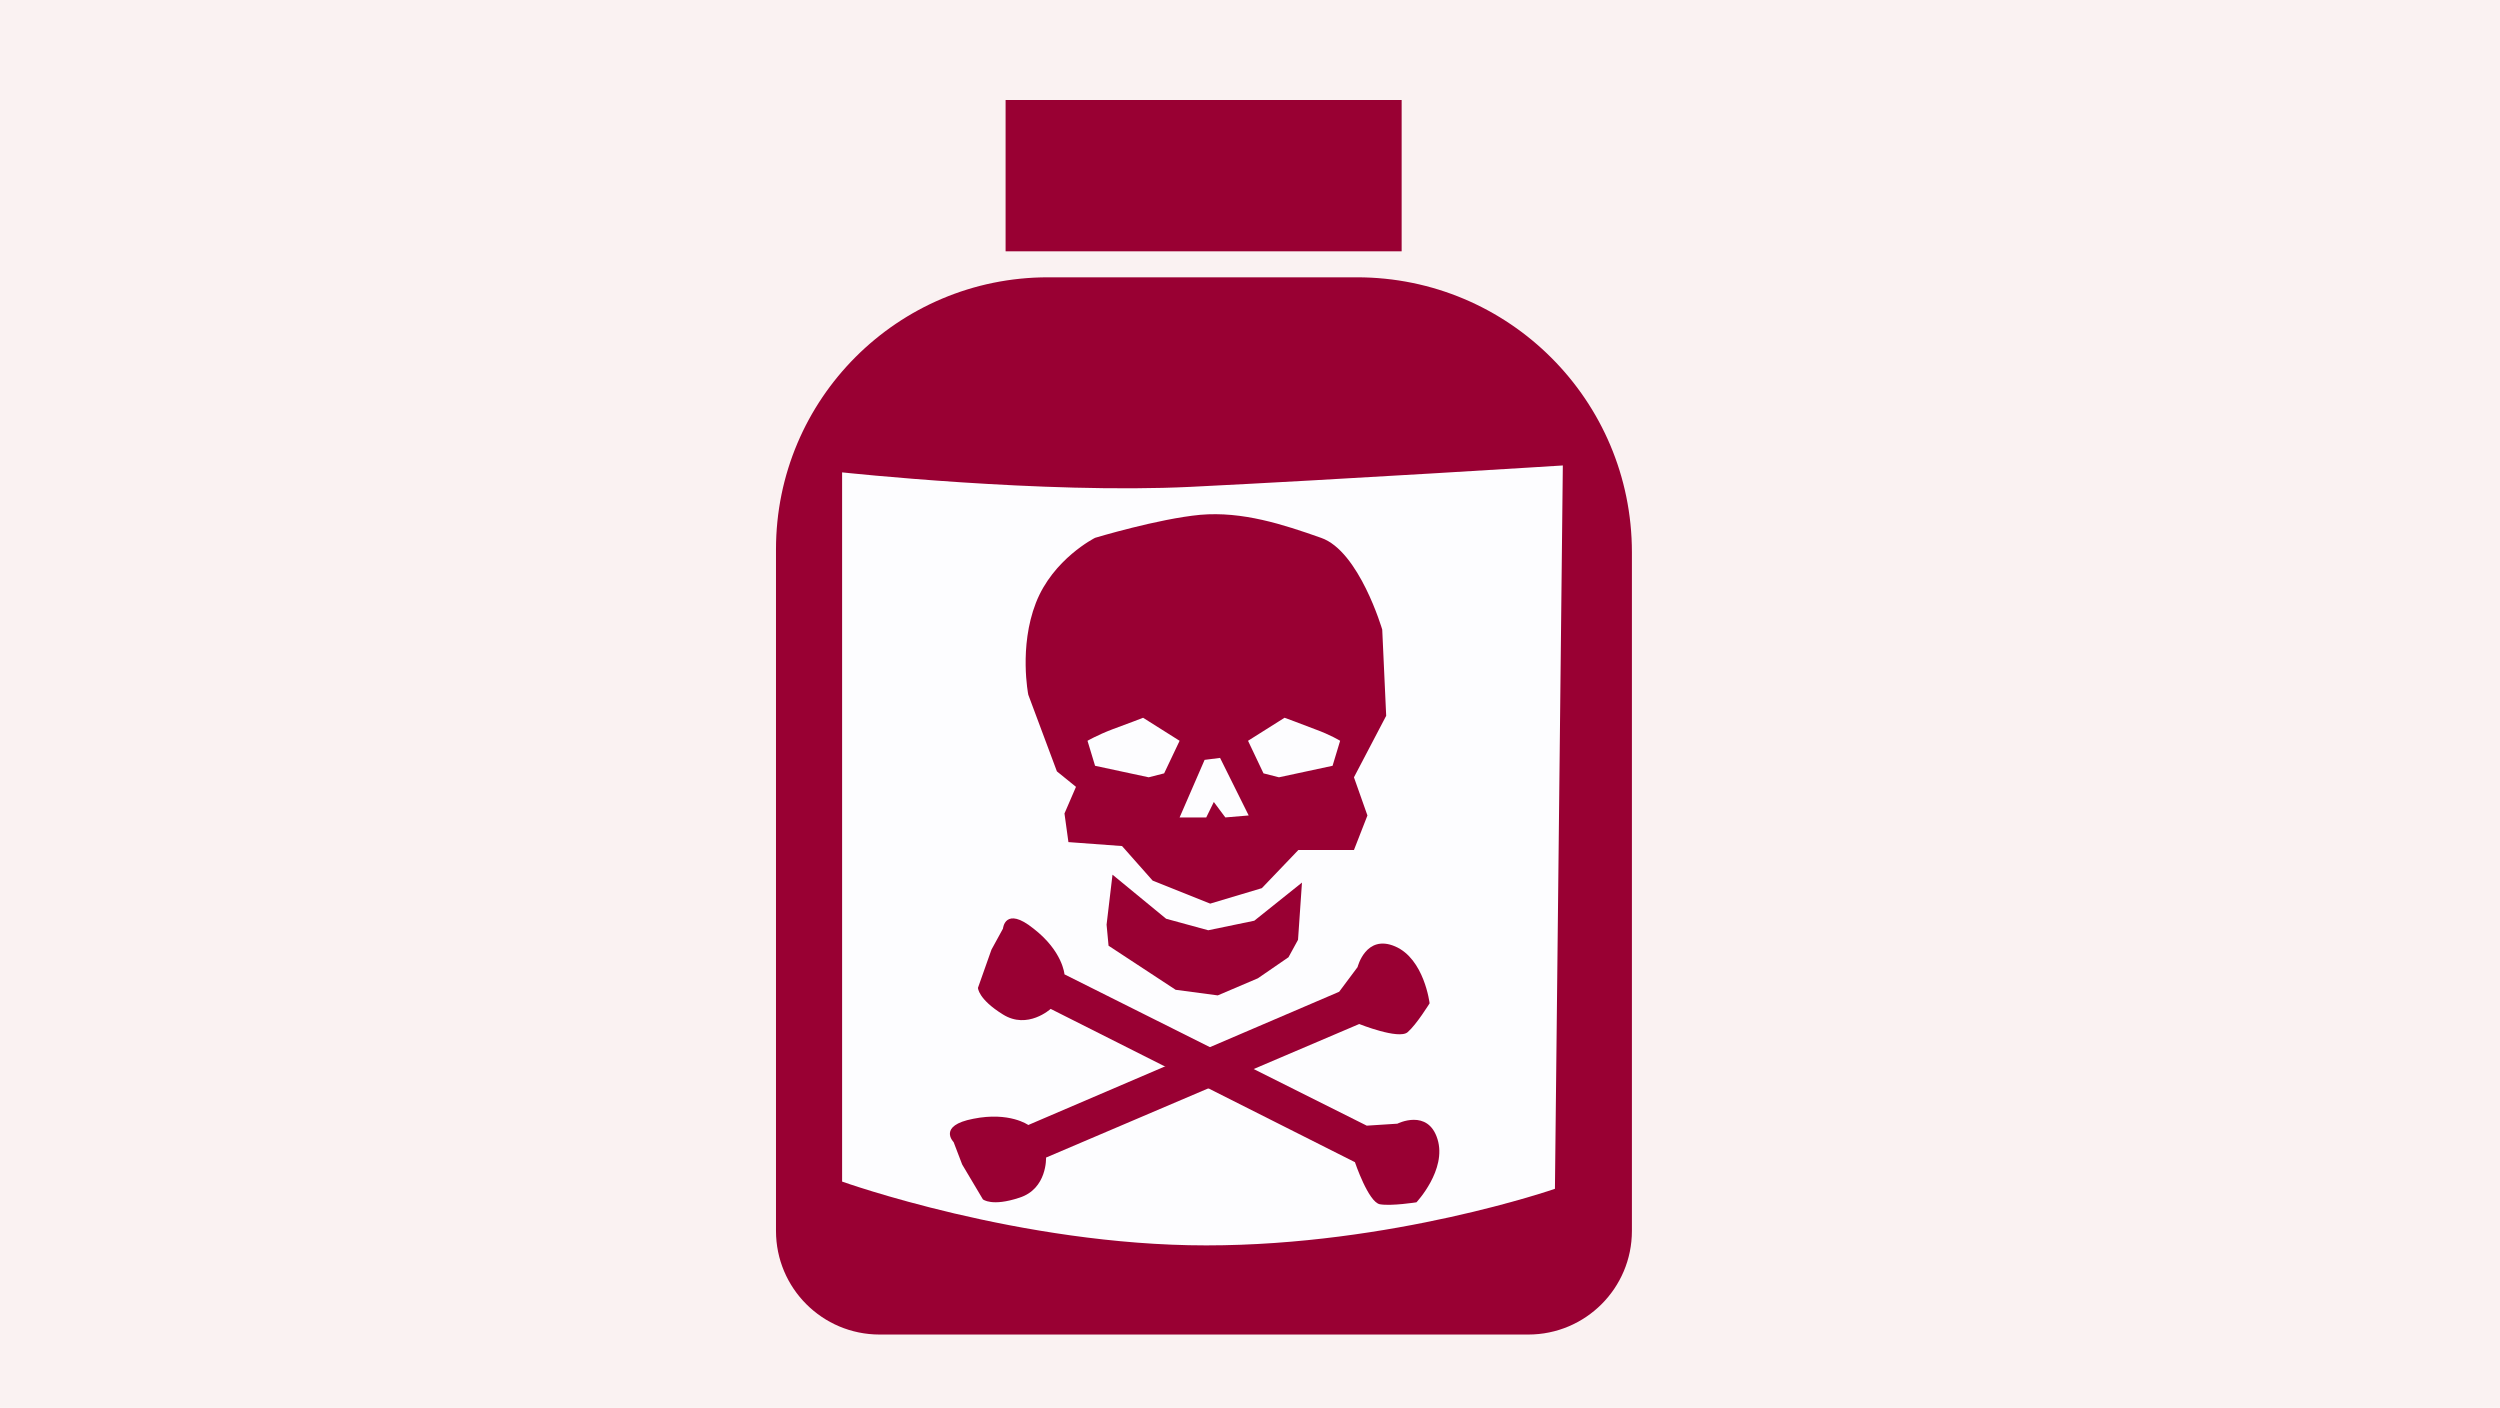
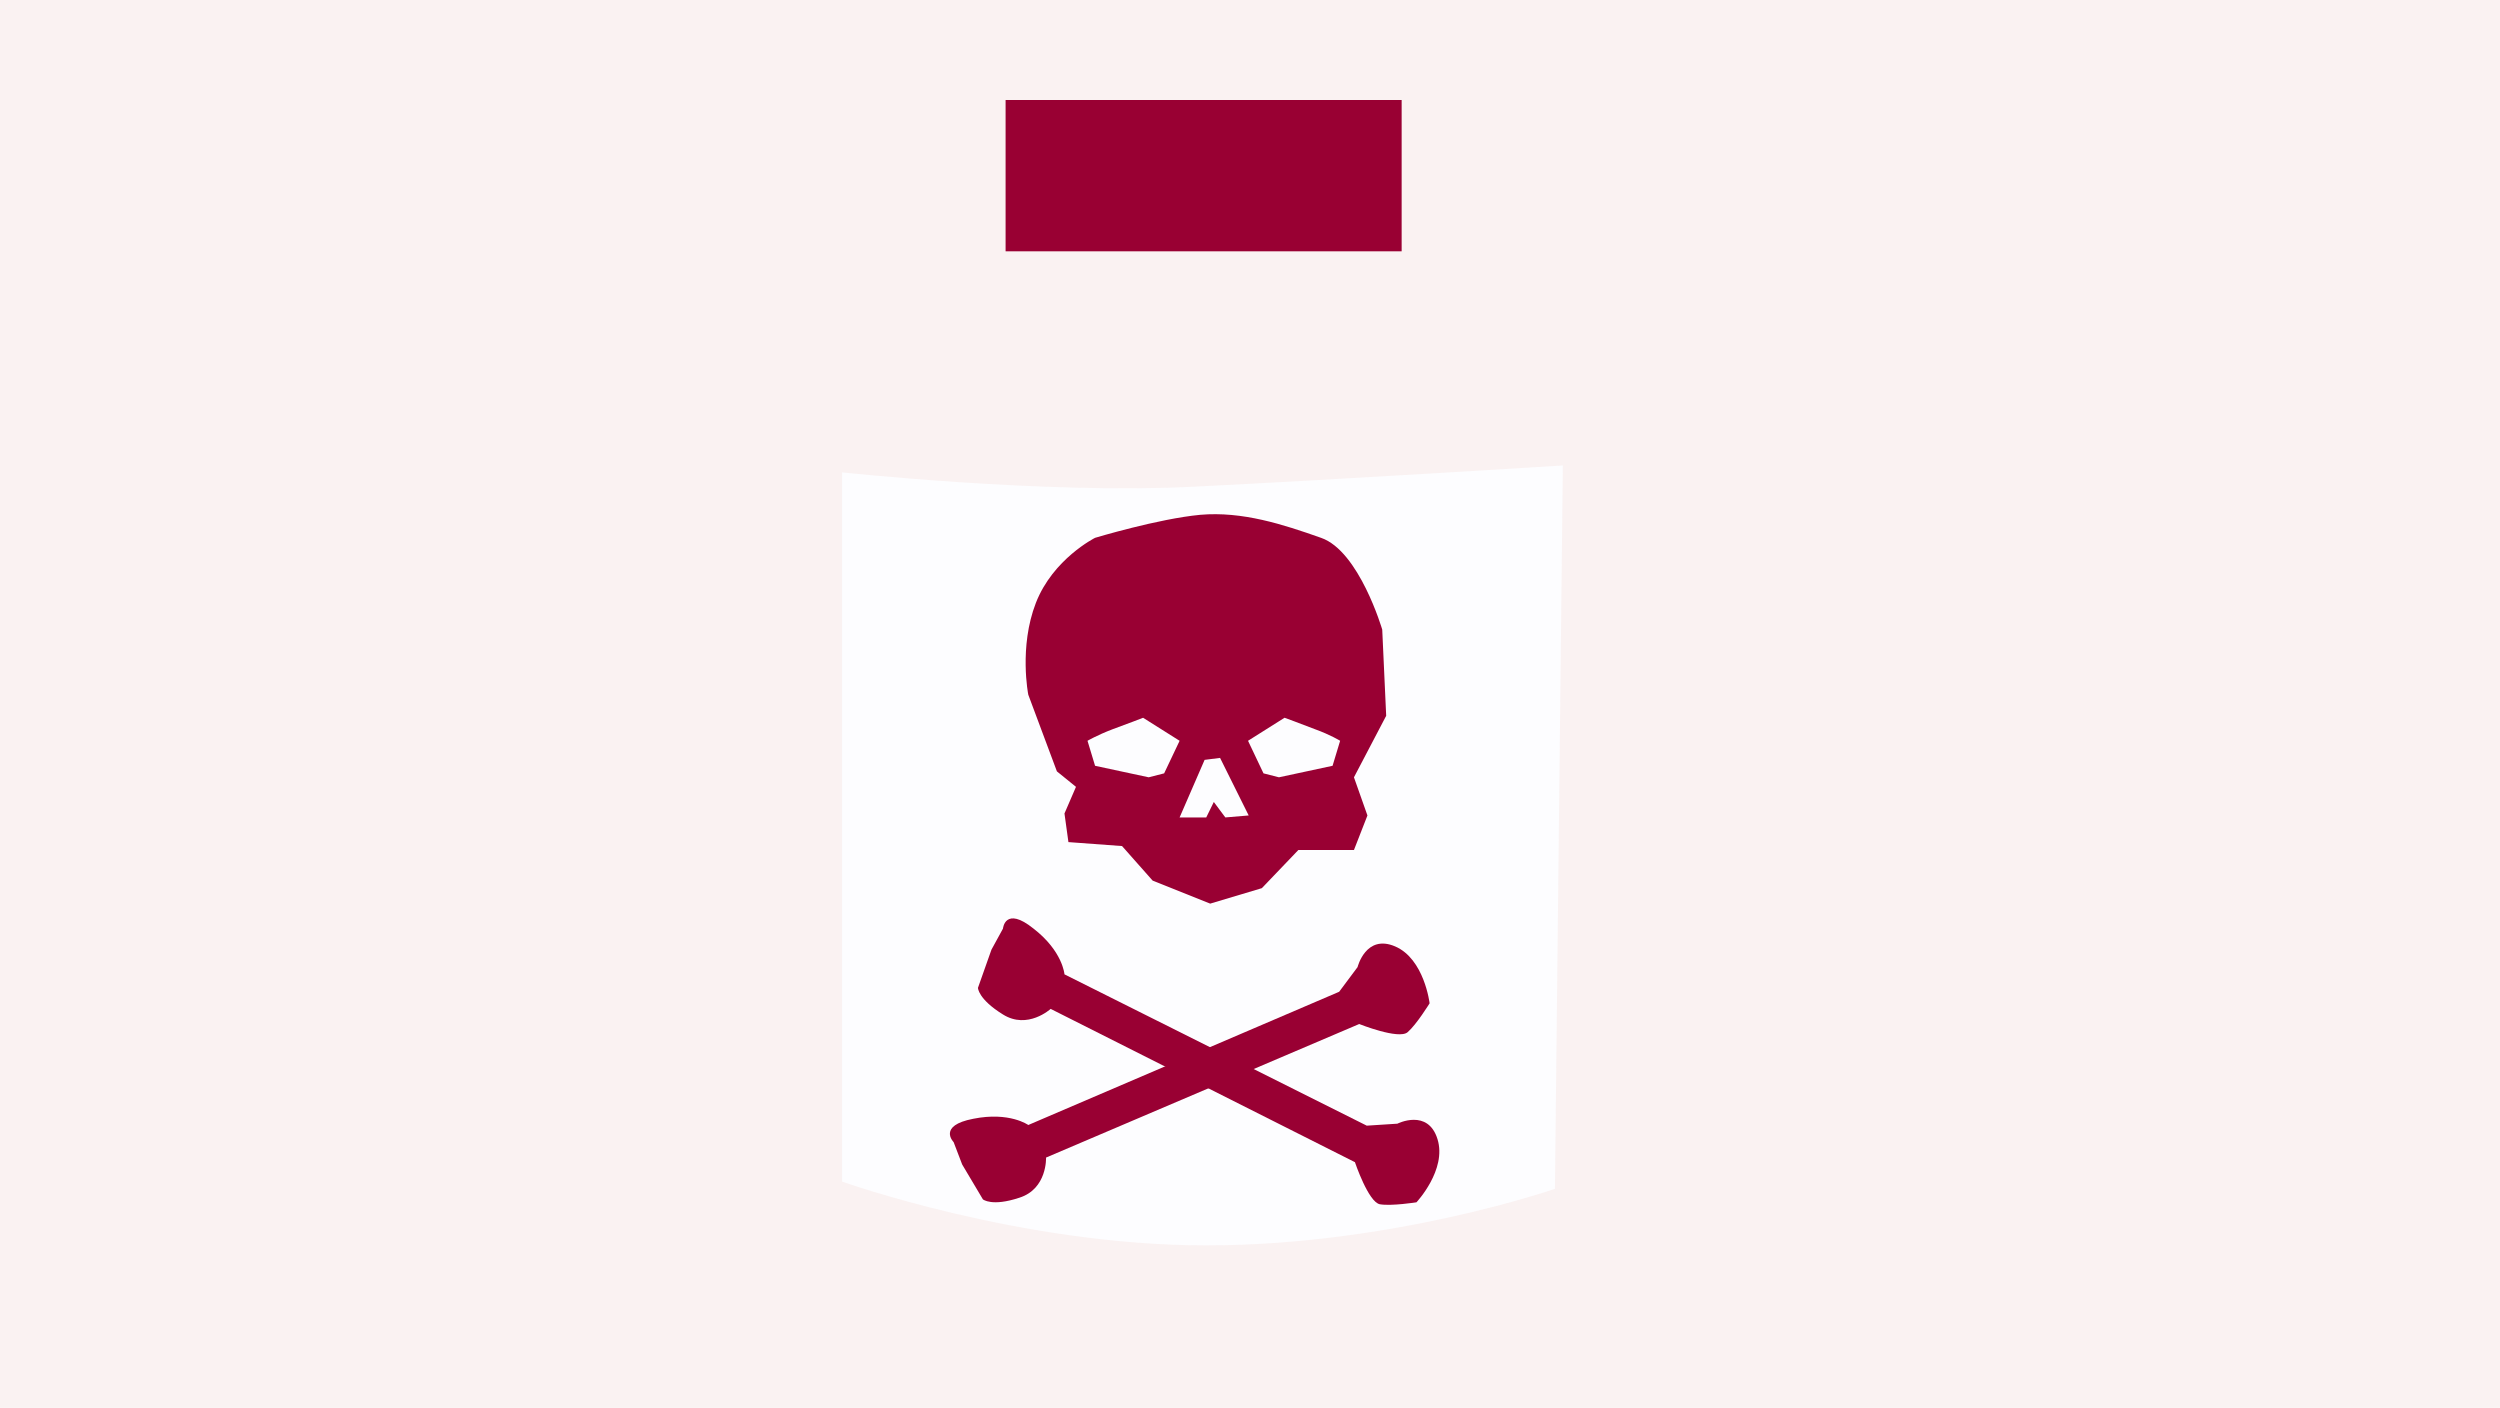
<svg xmlns="http://www.w3.org/2000/svg" version="1.1" x="0px" y="0px" viewBox="0 0 760 428" enable-background="new 0 0 760 428" xml:space="preserve">
  <g id="Layer_3">
    <rect x="-1598.5" y="-485.9" fill="#FAF2F2" width="2415.5" height="1402.8" />
  </g>
  <g id="Layer_4">
</g>
  <g id="Layer_5">
</g>
  <g id="Layer_6">
</g>
  <g id="Layer_7">
-     <path fill="#990033" d="M464.6,405.7H267.4c-17.4,0-31.5-14.1-31.5-31.5V167c0-45.7,37-82.7,82.7-82.7h93.9   c46.2,0,83.6,37.4,83.6,83.6v206.3C496.1,391.6,482,405.7,464.6,405.7z" />
    <rect x="305.7" y="30.4" fill="#990033" width="120.4" height="46" />
    <path fill="#FDFDFF" d="M256,143.6v215.6c0,0,54.2,19.4,110.7,19.4s106-17.2,106-17.2l2.4-219.9c0,0-68.3,4.3-113.1,6.5   S256,143.6,256,143.6z" />
  </g>
  <g id="Layer_8">
    <g id="Layer_9">
      <g>
        <path fill="#990033" d="M421.4,217.6l-1.2-26.2c0,0-7-23.9-18.6-27.9c-11.6-4.1-23.9-8.1-36.7-7c-12.8,1.2-32,7-32,7     s-12.8,6.4-18,19.8c-5.2,13.4-2.3,27.9-2.3,27.9l8.7,23.3l5.8,4.7l-3.5,8.1l1.2,8.7l16.3,1.2l9.3,10.5l17.5,7l15.7-4.7l11.1-11.6     h16.9l4.1-10.5l-4.1-11.6L421.4,217.6z M349.2,236.3l-16.3-3.5l-2.3-7.6c0,0,2.9-1.7,7.6-3.5c4.7-1.7,9.3-3.5,9.3-3.5l11.1,7     l-4.7,9.9L349.2,236.3z M372.5,248.5l-3.5-4.7l-2.3,4.7h-8.1l7.6-17.5l4.7-0.6l8.7,17.5L372.5,248.5z M405.1,232.8l-16.3,3.5     l-4.7-1.2l-4.7-9.9l11.1-7c0,0,4.7,1.7,9.3,3.5c4.7,1.7,7.6,3.5,7.6,3.5L405.1,232.8z" />
-         <polygon fill="#990033" points="338.2,265.9 354.5,279.3 367.3,282.8 381.3,279.9 395.8,268.3 394.6,285.7 391.7,291      382.4,297.4 370.2,302.6 357.4,300.9 337,287.5 336.4,281.1    " />
        <path fill="#990033" d="M323.6,296.2l91.9,46l9.3-0.6c0,0,9.3-4.7,12.2,4.7c2.9,9.3-6.4,19.2-6.4,19.2s-7.6,1.2-11.1,0.6     c-3.5-0.6-7.6-12.8-7.6-12.8l-92.5-46.6c0,0-7,6.4-14.5,1.7c-7.6-4.7-7.6-8.1-7.6-8.1l4.1-11.6l3.5-6.4c0,0,0.6-7,9.3,0     C323.1,289.2,323.6,296.2,323.6,296.2z" />
        <path fill="#990033" d="M312.6,342l94.5-40.5l5.6-7.5c0,0,2.5-10.1,11.4-6.3s10.5,17.3,10.5,17.3s-4,6.5-6.7,8.8     c-2.7,2.3-14.7-2.5-14.7-2.5L318,351.9c0,0,0.4,9.5-8.1,12.2c-8.4,2.8-11.1,0.5-11.1,0.5l-6.3-10.6l-2.6-6.8c0,0-5-5,6-7.1     C306.9,337.9,312.6,342,312.6,342z" />
      </g>
    </g>
  </g>
  <g id="Layer_2">
</g>
  <g id="Layer_10">
</g>
</svg>